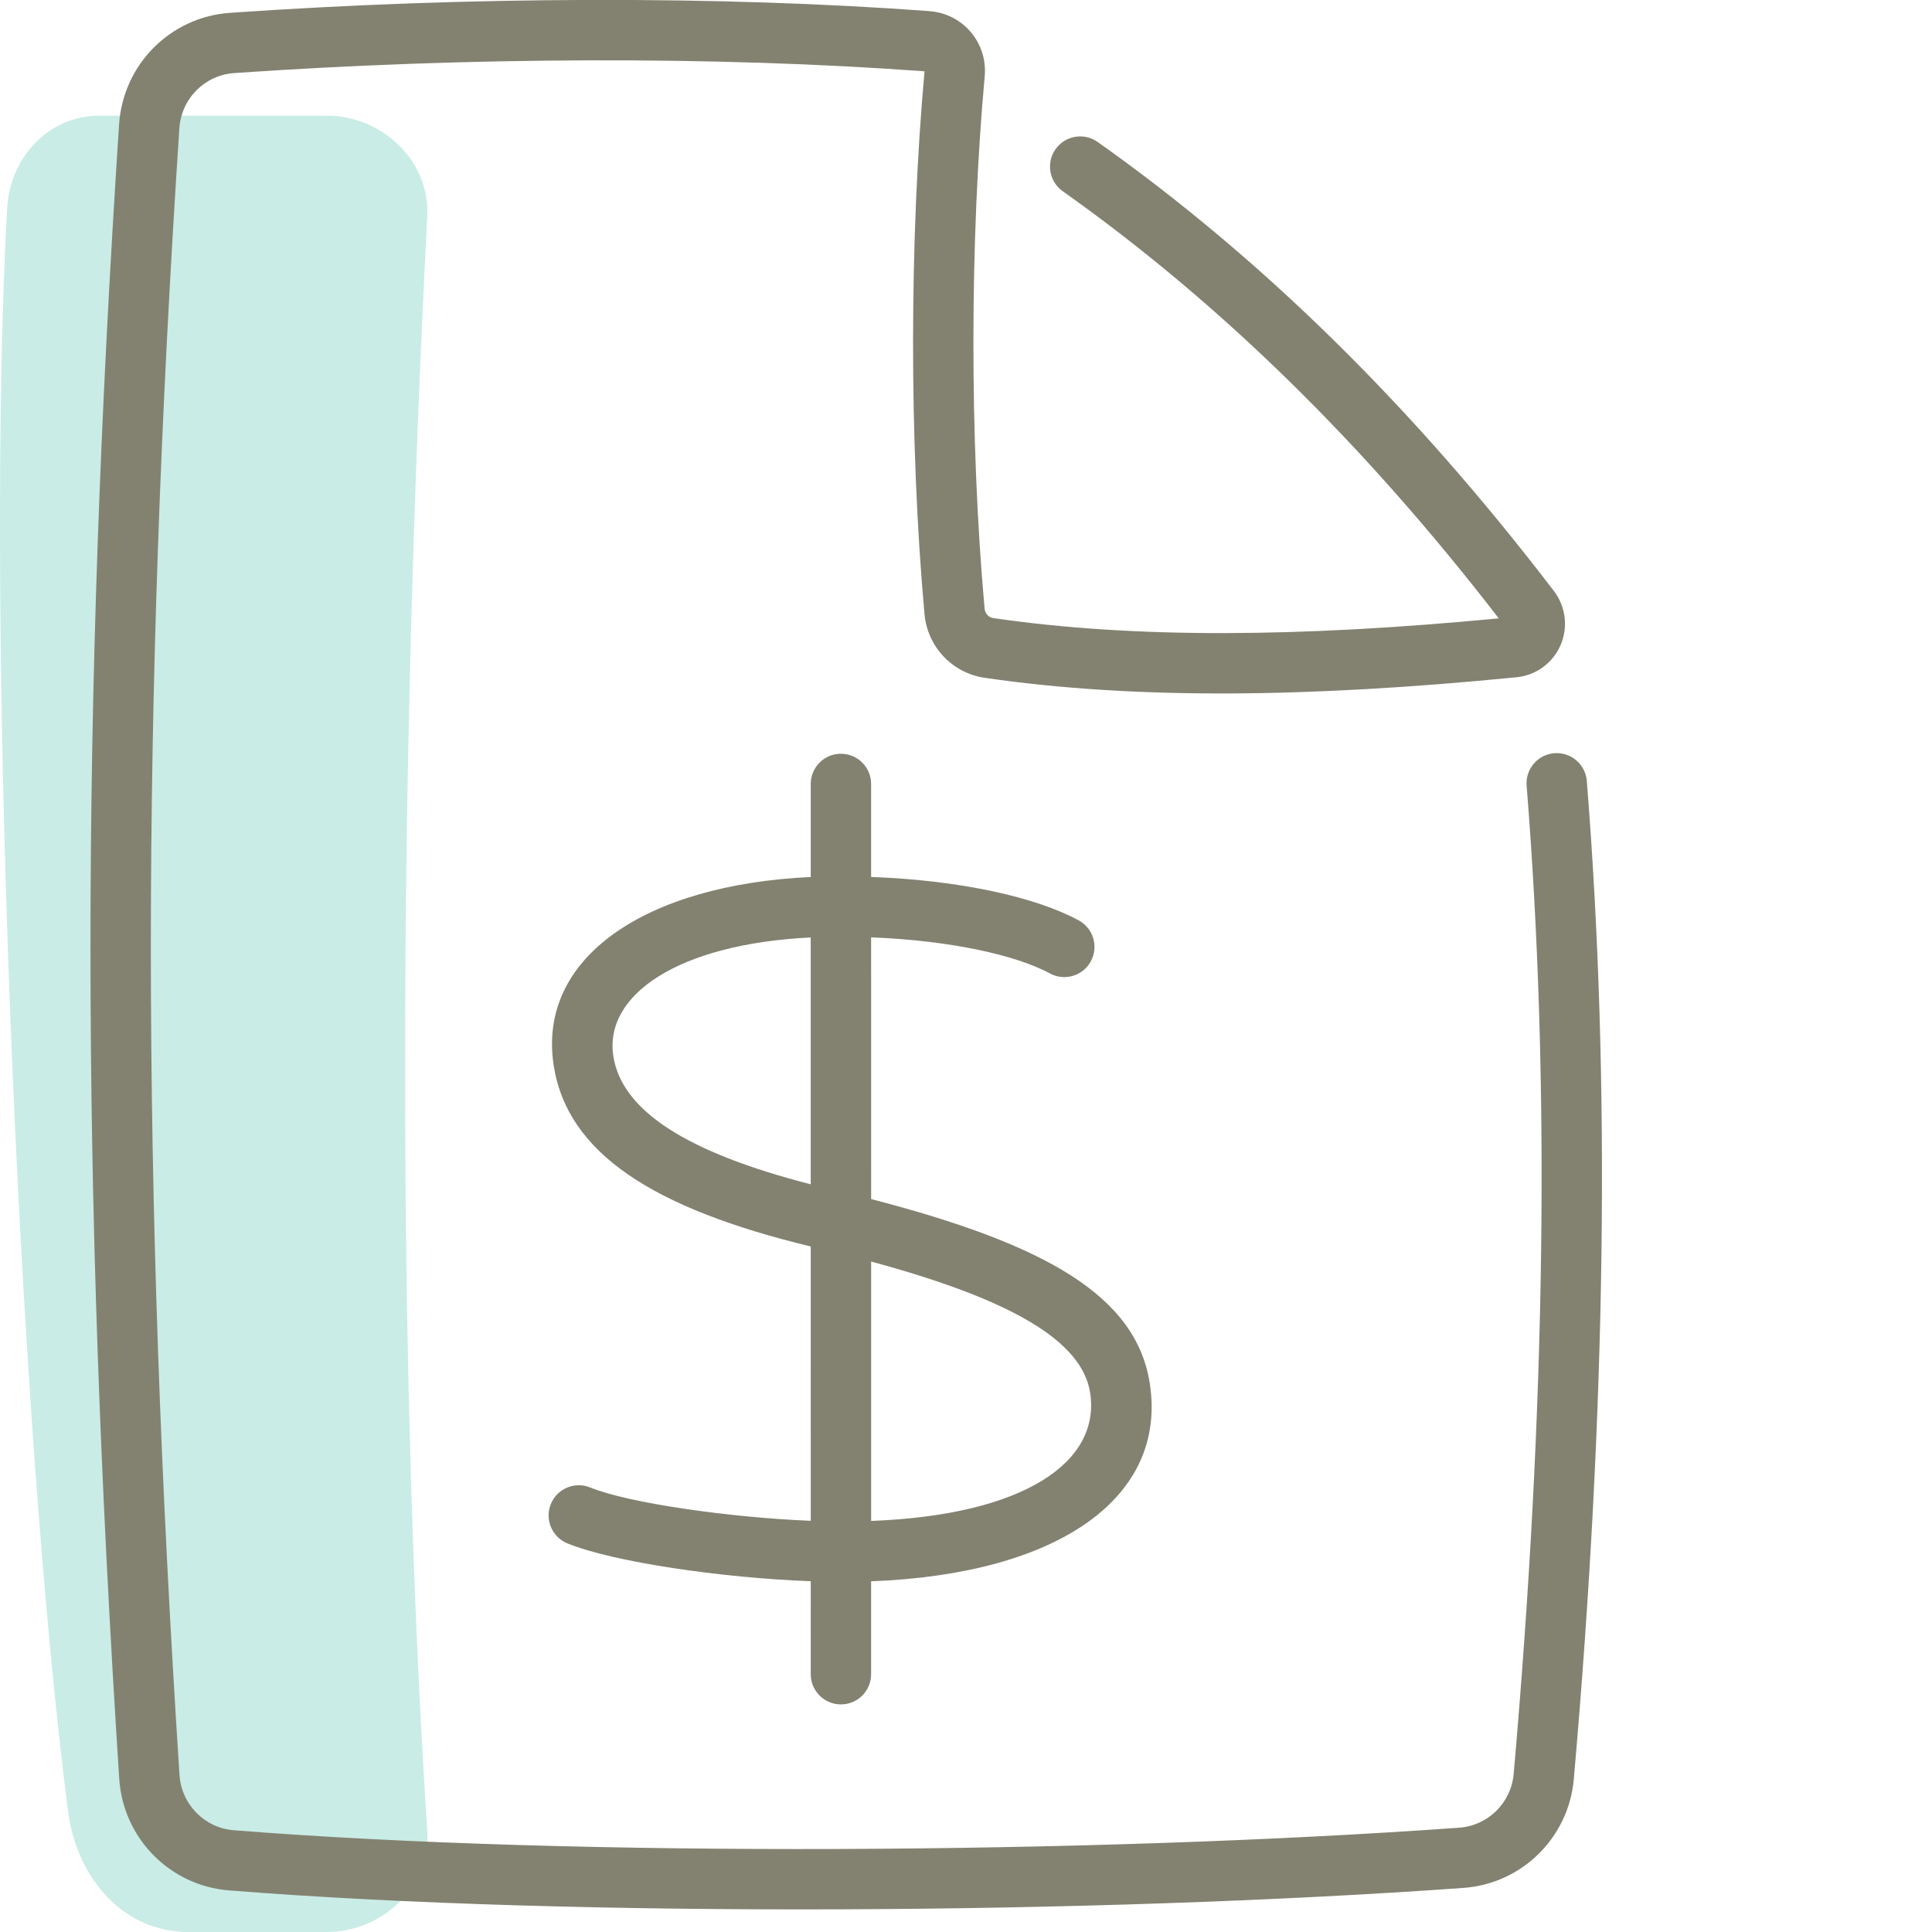
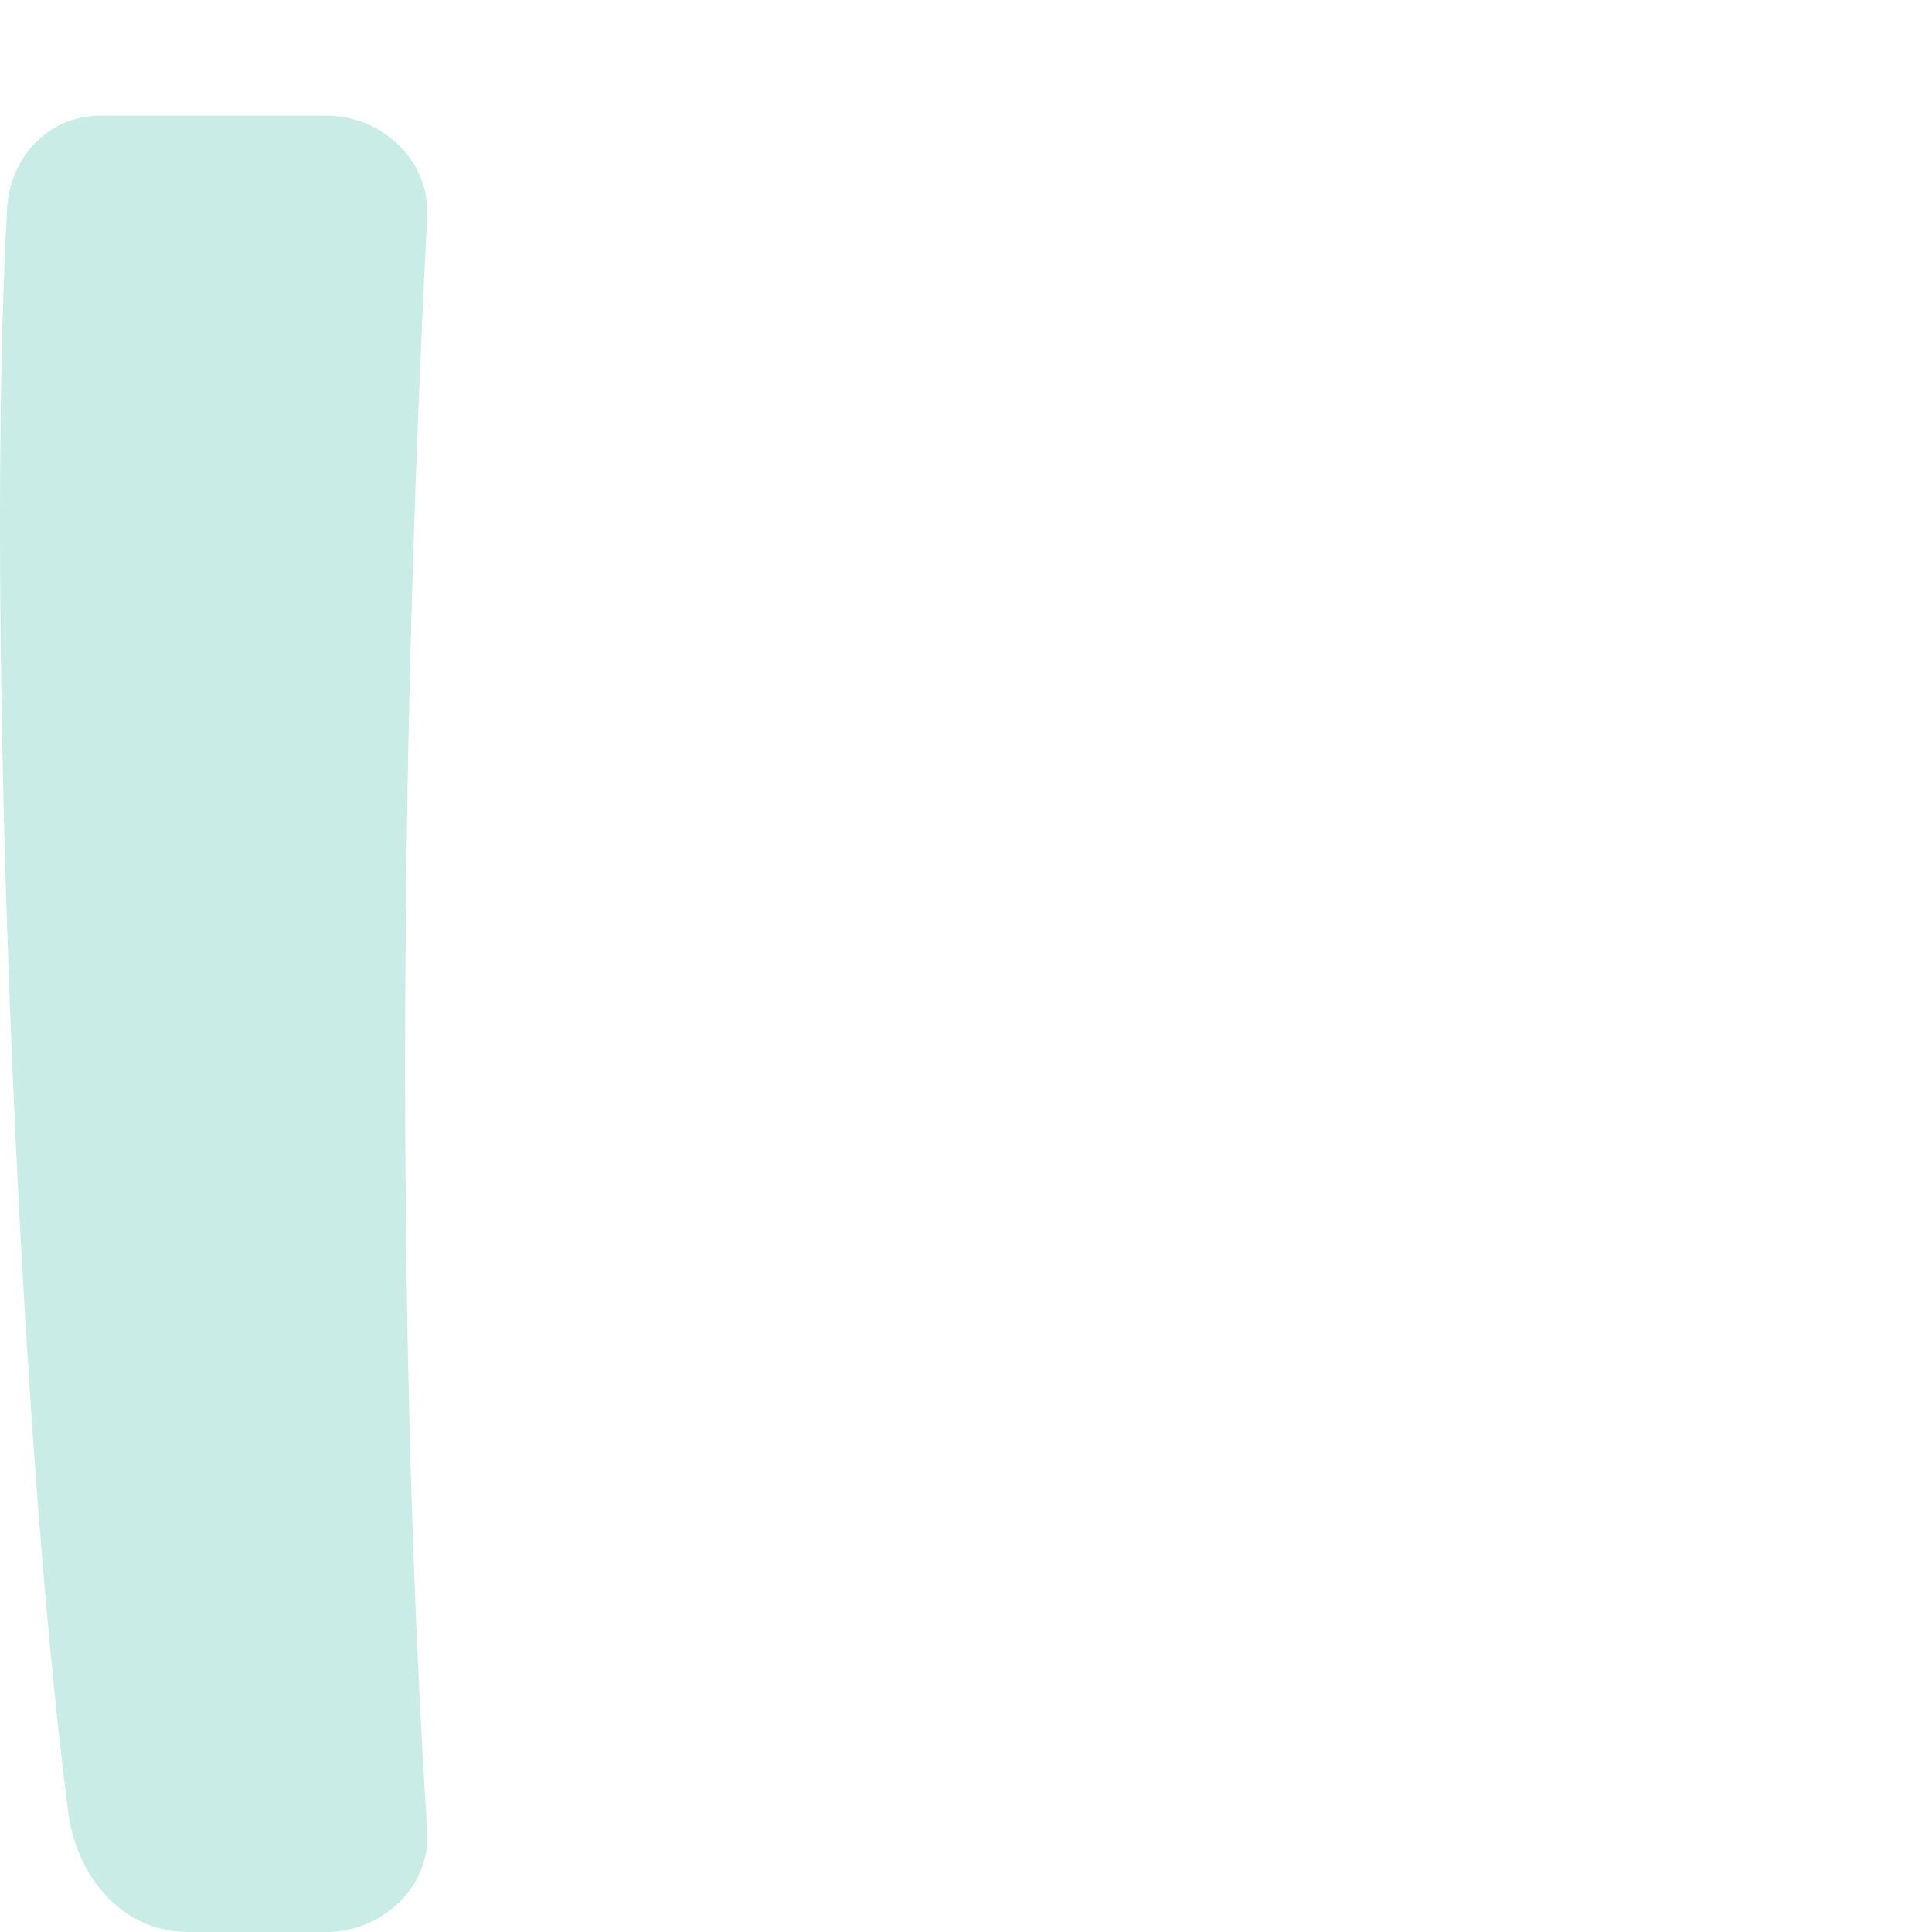
<svg xmlns="http://www.w3.org/2000/svg" height="80" viewBox="0 0 80 80" width="80">
  <g fill="none" fill-rule="evenodd">
    <path d="m17.692 75.832c.148 2.287-1.87 4.168-4.156 4.168h-5.732c-2.742 0-4.635-2.273-4.987-5.002-2.111-16.391-3.441-49.784-2.522-66.374.117-2.106 1.721-3.835 3.823-3.835h9.418c2.286 0 4.275 1.879 4.156 4.168-1.224 23.685-1.224 47.963 0 66.875" fill="#c9ece6" />
-     <path d="m38.5.464c.661.049 1.275.362 1.702.868.427.506.633 1.162.573 1.82-.609 6.676-.637 15.024-.005 22.053.018.202.168.361.363.389 5.875.854 12.684.798 20.927.011-5.615-7.28-11.604-13.118-18.054-17.686-.563-.399-.697-1.179-.298-1.743.399-.563 1.179-.697 1.743-.298 6.776 4.798 13.043 10.94 18.895 18.597.489.642.594 1.498.275 2.234-.32.745-1.019 1.257-1.824 1.335-8.646.851-15.796.928-22.023.023-1.342-.195-2.371-1.287-2.493-2.639-.645-7.171-.617-15.655.002-22.475-8.632-.636-18.895-.6-28.587.073-1.222.085-2.189 1.06-2.27 2.292-1.574 24.018-1.573 43.766.006 68.176.079 1.22 1.036 2.196 2.245 2.292 14.166 1.127 35.679.978 50.743-.105 1.2-.087 2.154-1.03 2.259-2.237 1.325-15.123 1.521-28.633.535-40.909-.055-.688.458-1.291 1.146-1.346.688-.055 1.291.458 1.346 1.146.997 12.425.8 26.072-.537 41.326-.211 2.428-2.143 4.338-4.57 4.513-15.182 1.091-36.819 1.241-51.12.103-2.449-.194-4.382-2.165-4.542-4.622-1.586-24.518-1.587-44.375-.006-68.502.163-2.478 2.118-4.449 4.591-4.622 9.82-.682 20.216-.718 28.979-.07zm-3.679 30.748c.69 0 1.25.56 1.25 1.25l0 3.851c3.725.136 6.835.844 8.595 1.797.607.329.832 1.088.503 1.695s-1.088.832-1.695.503c-1.382-.749-4.083-1.364-7.403-1.494l.001 10.837c7.252 1.879 10.983 4.017 11.54 7.644.721 4.705-3.759 7.889-11.541 8.183l-0 3.848c0 .69-.56 1.25-1.25 1.25s-1.25-.56-1.25-1.25l.001-3.851c-3.656-.134-8.185-.793-10.079-1.568-.639-.262-.945-.992-.683-1.63.262-.639.992-.945 1.63-.683 1.557.638 5.756 1.245 9.132 1.379l-.001-11.359c-6.499-1.569-10.085-3.85-10.645-7.505-.684-4.458 3.804-7.48 10.645-7.794l0-3.854c0-.69.56-1.25 1.25-1.25zm1.251 21.026 0 10.741c6.393-.245 9.504-2.463 9.069-5.304-.33-2.147-3.248-3.862-9.069-5.437zm-10.675-8.507c.342 2.233 2.98 3.975 8.173 5.308l0-10.221c-5.457.266-8.565 2.361-8.173 4.913z" fill="#838271" />
  </g>
</svg>